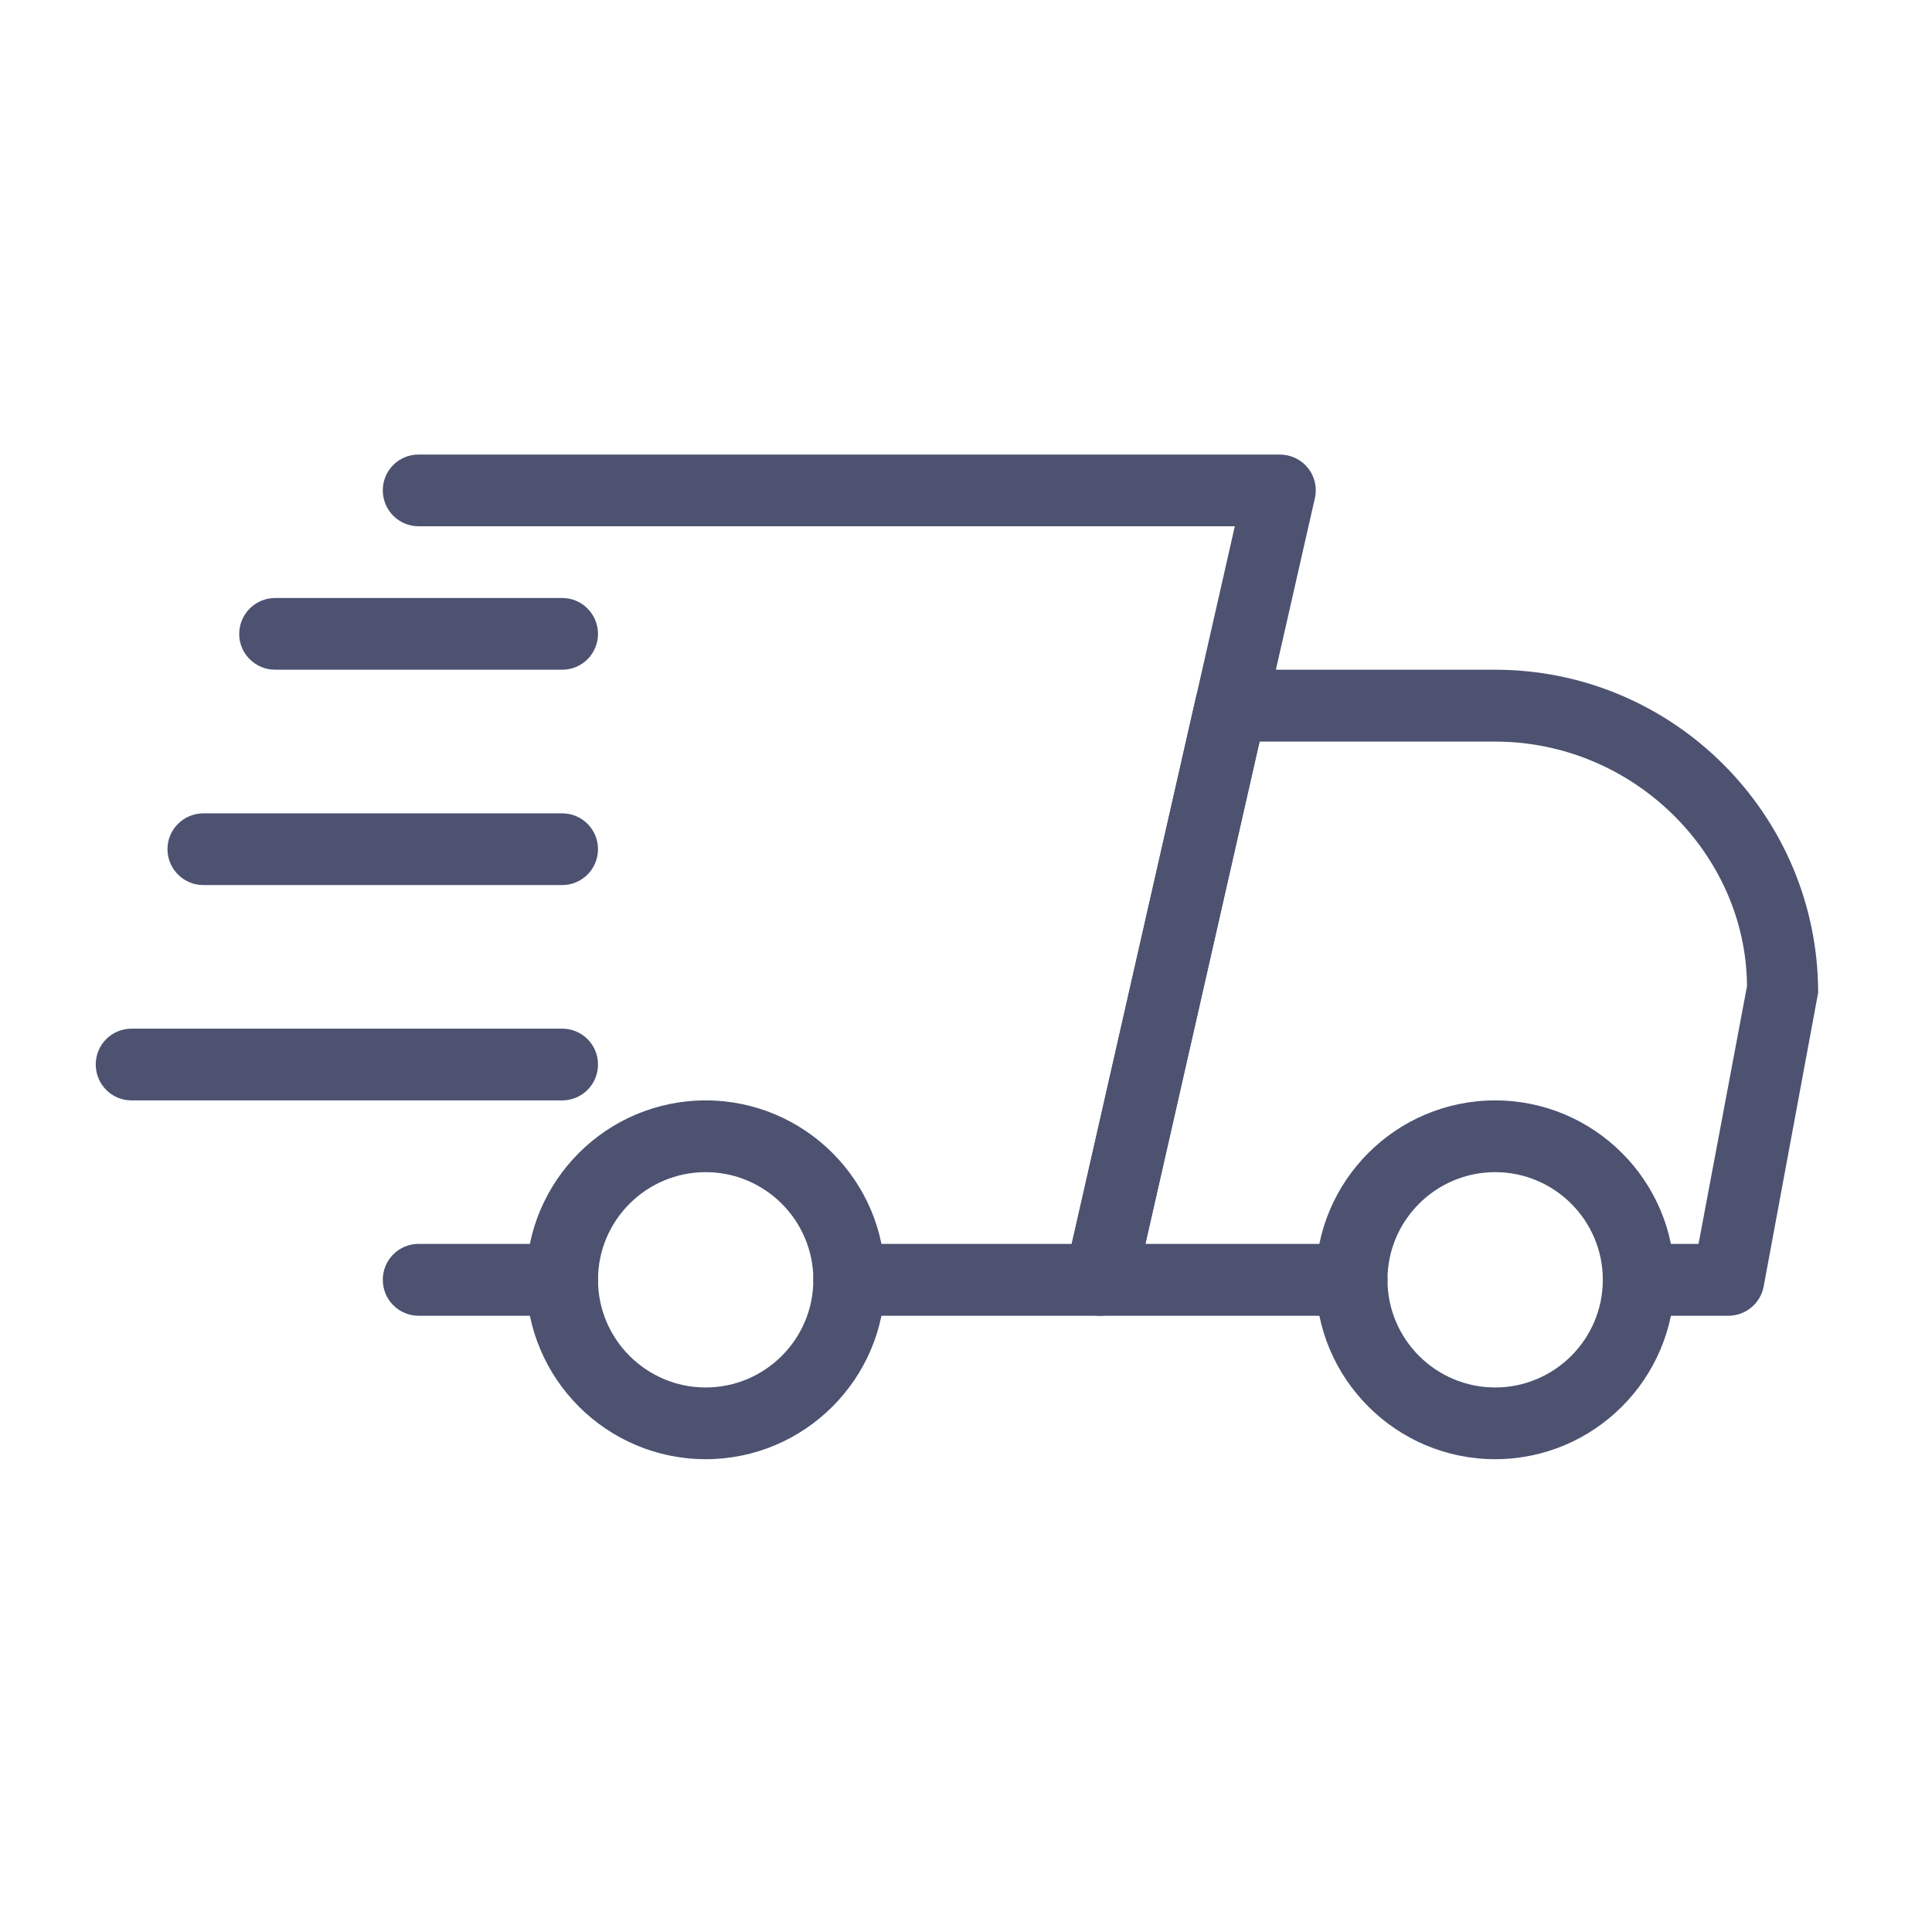
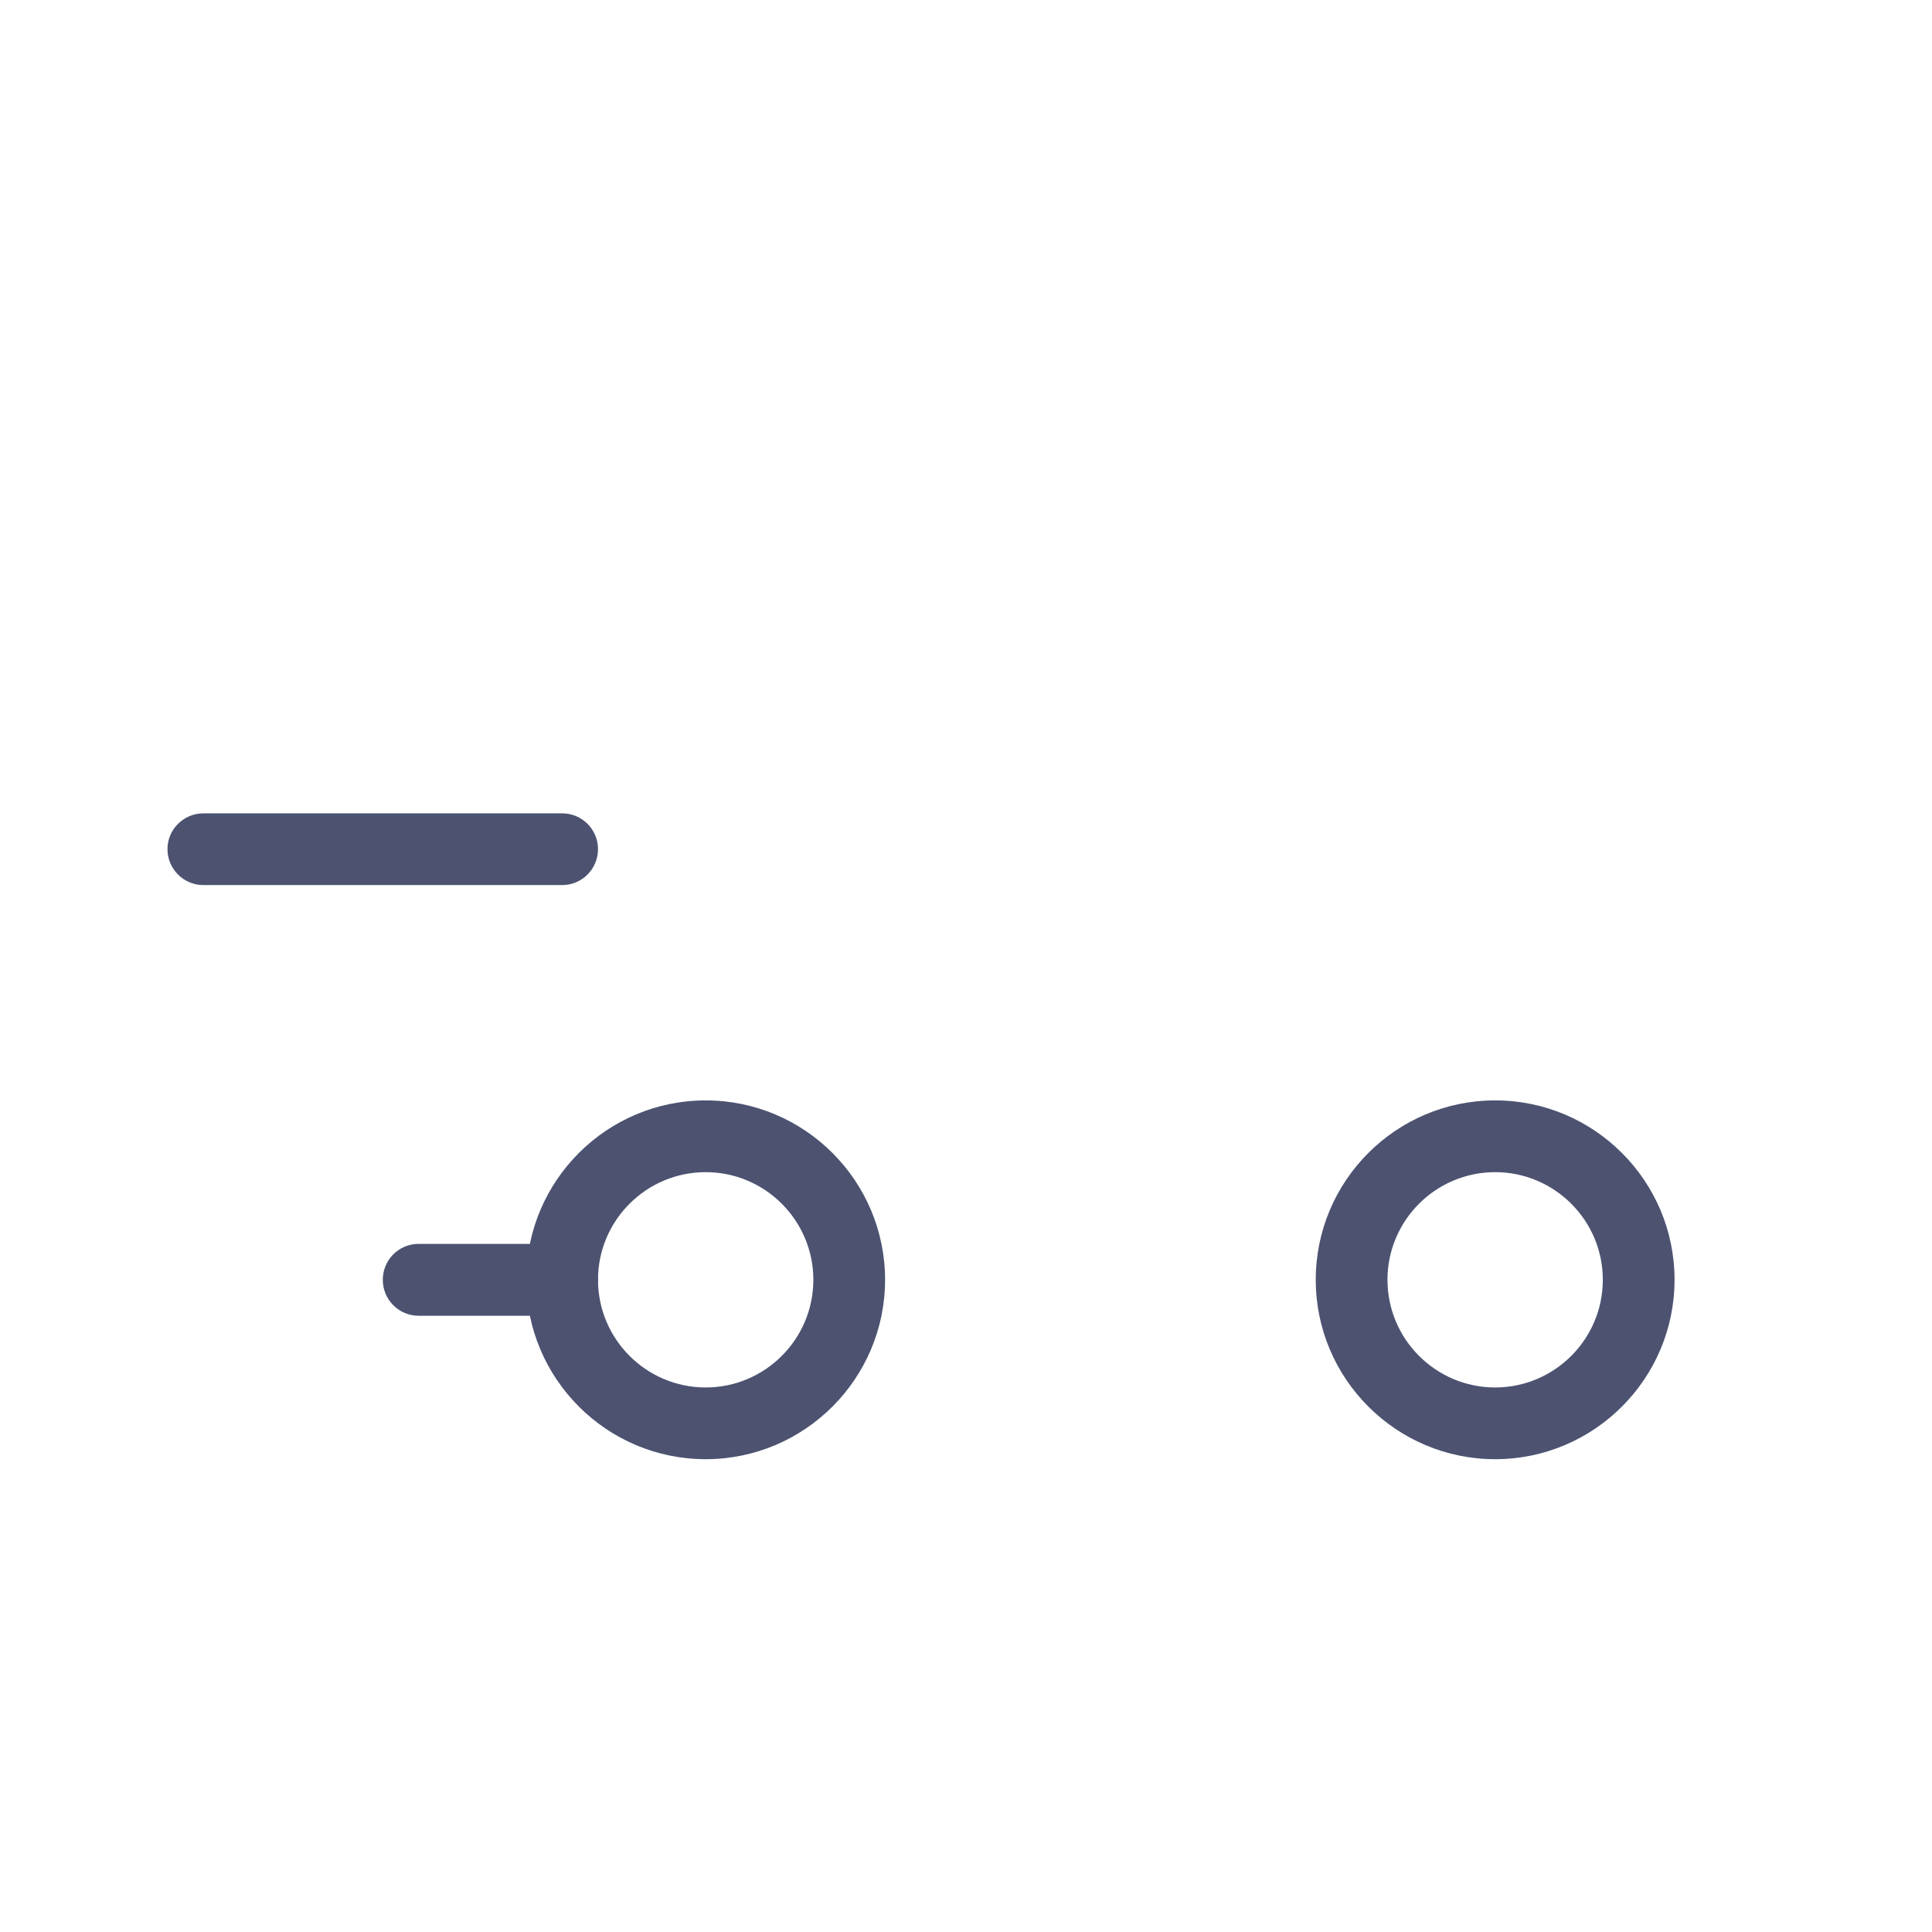
<svg xmlns="http://www.w3.org/2000/svg" version="1.0" preserveAspectRatio="xMidYMid meet" height="70" viewBox="0 0 52.5 52.5" zoomAndPan="magnify" width="70">
  <defs>
    <clipPath id="d502a19a17">
-       <path clip-rule="nonzero" d="M 28 18 L 49.406 18 L 49.406 36 L 28 36 Z M 28 18" />
-     </clipPath>
+       </clipPath>
    <clipPath id="588ca3627e">
      <path clip-rule="nonzero" d="M 35 29 L 46 29 L 46 39.832 L 35 39.832 Z M 35 29" />
    </clipPath>
    <clipPath id="938fe0cb45">
      <path clip-rule="nonzero" d="M 14 29 L 25 29 L 25 39.832 L 14 39.832 Z M 14 29" />
    </clipPath>
    <clipPath id="002c08f424">
-       <path clip-rule="nonzero" d="M 2.602 27 L 17 27 L 17 30 L 2.602 30 Z M 2.602 27" />
-     </clipPath>
+       </clipPath>
    <clipPath id="59daba6dc4">
-       <path clip-rule="nonzero" d="M 10 12.344 L 36 12.344 L 36 36 L 10 36 Z M 10 12.344" />
-     </clipPath>
+       </clipPath>
  </defs>
  <path fill-rule="nonzero" fill-opacity="1" d="M 15.277 35.754 L 11.375 35.754 C 10.836 35.754 10.402 35.316 10.402 34.777 C 10.402 34.238 10.836 33.801 11.375 33.801 L 15.277 33.801 C 15.816 33.801 16.25 34.238 16.25 34.777 C 16.25 35.316 15.816 35.754 15.277 35.754 Z M 15.277 35.754" fill="#4c5270" />
  <g clip-path="url(#d502a19a17)">
-     <path fill-rule="nonzero" fill-opacity="1" d="M 46.965 35.754 L 44.527 35.754 C 43.992 35.754 43.555 35.316 43.555 34.777 C 43.555 34.238 43.992 33.801 44.527 33.801 L 46.156 33.801 L 47.473 26.797 C 47.453 23.211 44.391 20.152 40.629 20.152 L 34.227 20.152 L 31.125 33.801 L 36.727 33.801 C 37.266 33.801 37.703 34.238 37.703 34.777 C 37.703 35.316 37.266 35.754 36.727 35.754 L 29.902 35.754 C 29.605 35.754 29.324 35.617 29.141 35.387 C 28.953 35.156 28.883 34.852 28.949 34.562 L 32.496 18.961 C 32.598 18.516 32.992 18.199 33.449 18.199 L 40.629 18.199 C 45.469 18.199 49.406 22.137 49.406 26.977 L 47.926 34.957 C 47.84 35.418 47.438 35.754 46.965 35.754 Z M 46.965 35.754" fill="#4c5270" />
-   </g>
+     </g>
  <g clip-path="url(#588ca3627e)">
    <path fill-rule="nonzero" fill-opacity="1" d="M 40.629 39.652 C 37.941 39.652 35.754 37.465 35.754 34.777 C 35.754 32.086 37.941 29.902 40.629 29.902 C 43.316 29.902 45.504 32.086 45.504 34.777 C 45.504 37.465 43.316 39.652 40.629 39.652 Z M 40.629 31.852 C 39.016 31.852 37.703 33.164 37.703 34.777 C 37.703 36.391 39.016 37.703 40.629 37.703 C 42.242 37.703 43.555 36.391 43.555 34.777 C 43.555 33.164 42.242 31.852 40.629 31.852 Z M 40.629 31.852" fill="#4c5270" />
  </g>
  <g clip-path="url(#938fe0cb45)">
    <path fill-rule="nonzero" fill-opacity="1" d="M 19.176 39.652 C 16.488 39.652 14.301 37.465 14.301 34.777 C 14.301 32.086 16.488 29.902 19.176 29.902 C 21.863 29.902 24.051 32.086 24.051 34.777 C 24.051 37.465 21.863 39.652 19.176 39.652 Z M 19.176 31.852 C 17.562 31.852 16.25 33.164 16.25 34.777 C 16.25 36.391 17.562 37.703 19.176 37.703 C 20.789 37.703 22.102 36.391 22.102 34.777 C 22.102 33.164 20.789 31.852 19.176 31.852 Z M 19.176 31.852" fill="#4c5270" />
  </g>
-   <path fill-rule="nonzero" fill-opacity="1" d="M 15.277 18.199 L 7.477 18.199 C 6.938 18.199 6.5 17.762 6.5 17.227 C 6.5 16.688 6.938 16.25 7.477 16.25 L 15.277 16.25 C 15.816 16.25 16.25 16.688 16.25 17.227 C 16.25 17.762 15.816 18.199 15.277 18.199 Z M 15.277 18.199" fill="#4c5270" />
  <path fill-rule="nonzero" fill-opacity="1" d="M 15.277 24.051 L 5.527 24.051 C 4.988 24.051 4.551 23.613 4.551 23.074 C 4.551 22.539 4.988 22.102 5.527 22.102 L 15.277 22.102 C 15.816 22.102 16.25 22.539 16.25 23.074 C 16.25 23.613 15.816 24.051 15.277 24.051 Z M 15.277 24.051" fill="#4c5270" />
  <g clip-path="url(#002c08f424)">
    <path fill-rule="nonzero" fill-opacity="1" d="M 15.277 29.902 L 3.574 29.902 C 3.035 29.902 2.602 29.465 2.602 28.926 C 2.602 28.387 3.035 27.953 3.574 27.953 L 15.277 27.953 C 15.816 27.953 16.25 28.387 16.25 28.926 C 16.25 29.465 15.816 29.902 15.277 29.902 Z M 15.277 29.902" fill="#4c5270" />
  </g>
  <g clip-path="url(#59daba6dc4)">
    <path fill-rule="nonzero" fill-opacity="1" d="M 29.902 35.754 L 23.078 35.754 C 22.539 35.754 22.102 35.316 22.102 34.777 C 22.102 34.238 22.539 33.801 23.078 33.801 L 29.125 33.801 L 33.555 14.301 L 11.375 14.301 C 10.836 14.301 10.402 13.863 10.402 13.324 C 10.402 12.785 10.836 12.352 11.375 12.352 L 34.777 12.352 C 35.074 12.352 35.355 12.484 35.539 12.715 C 35.727 12.945 35.797 13.25 35.73 13.539 L 30.855 34.992 C 30.754 35.438 30.355 35.754 29.902 35.754 Z M 29.902 35.754" fill="#4c5270" />
  </g>
</svg>